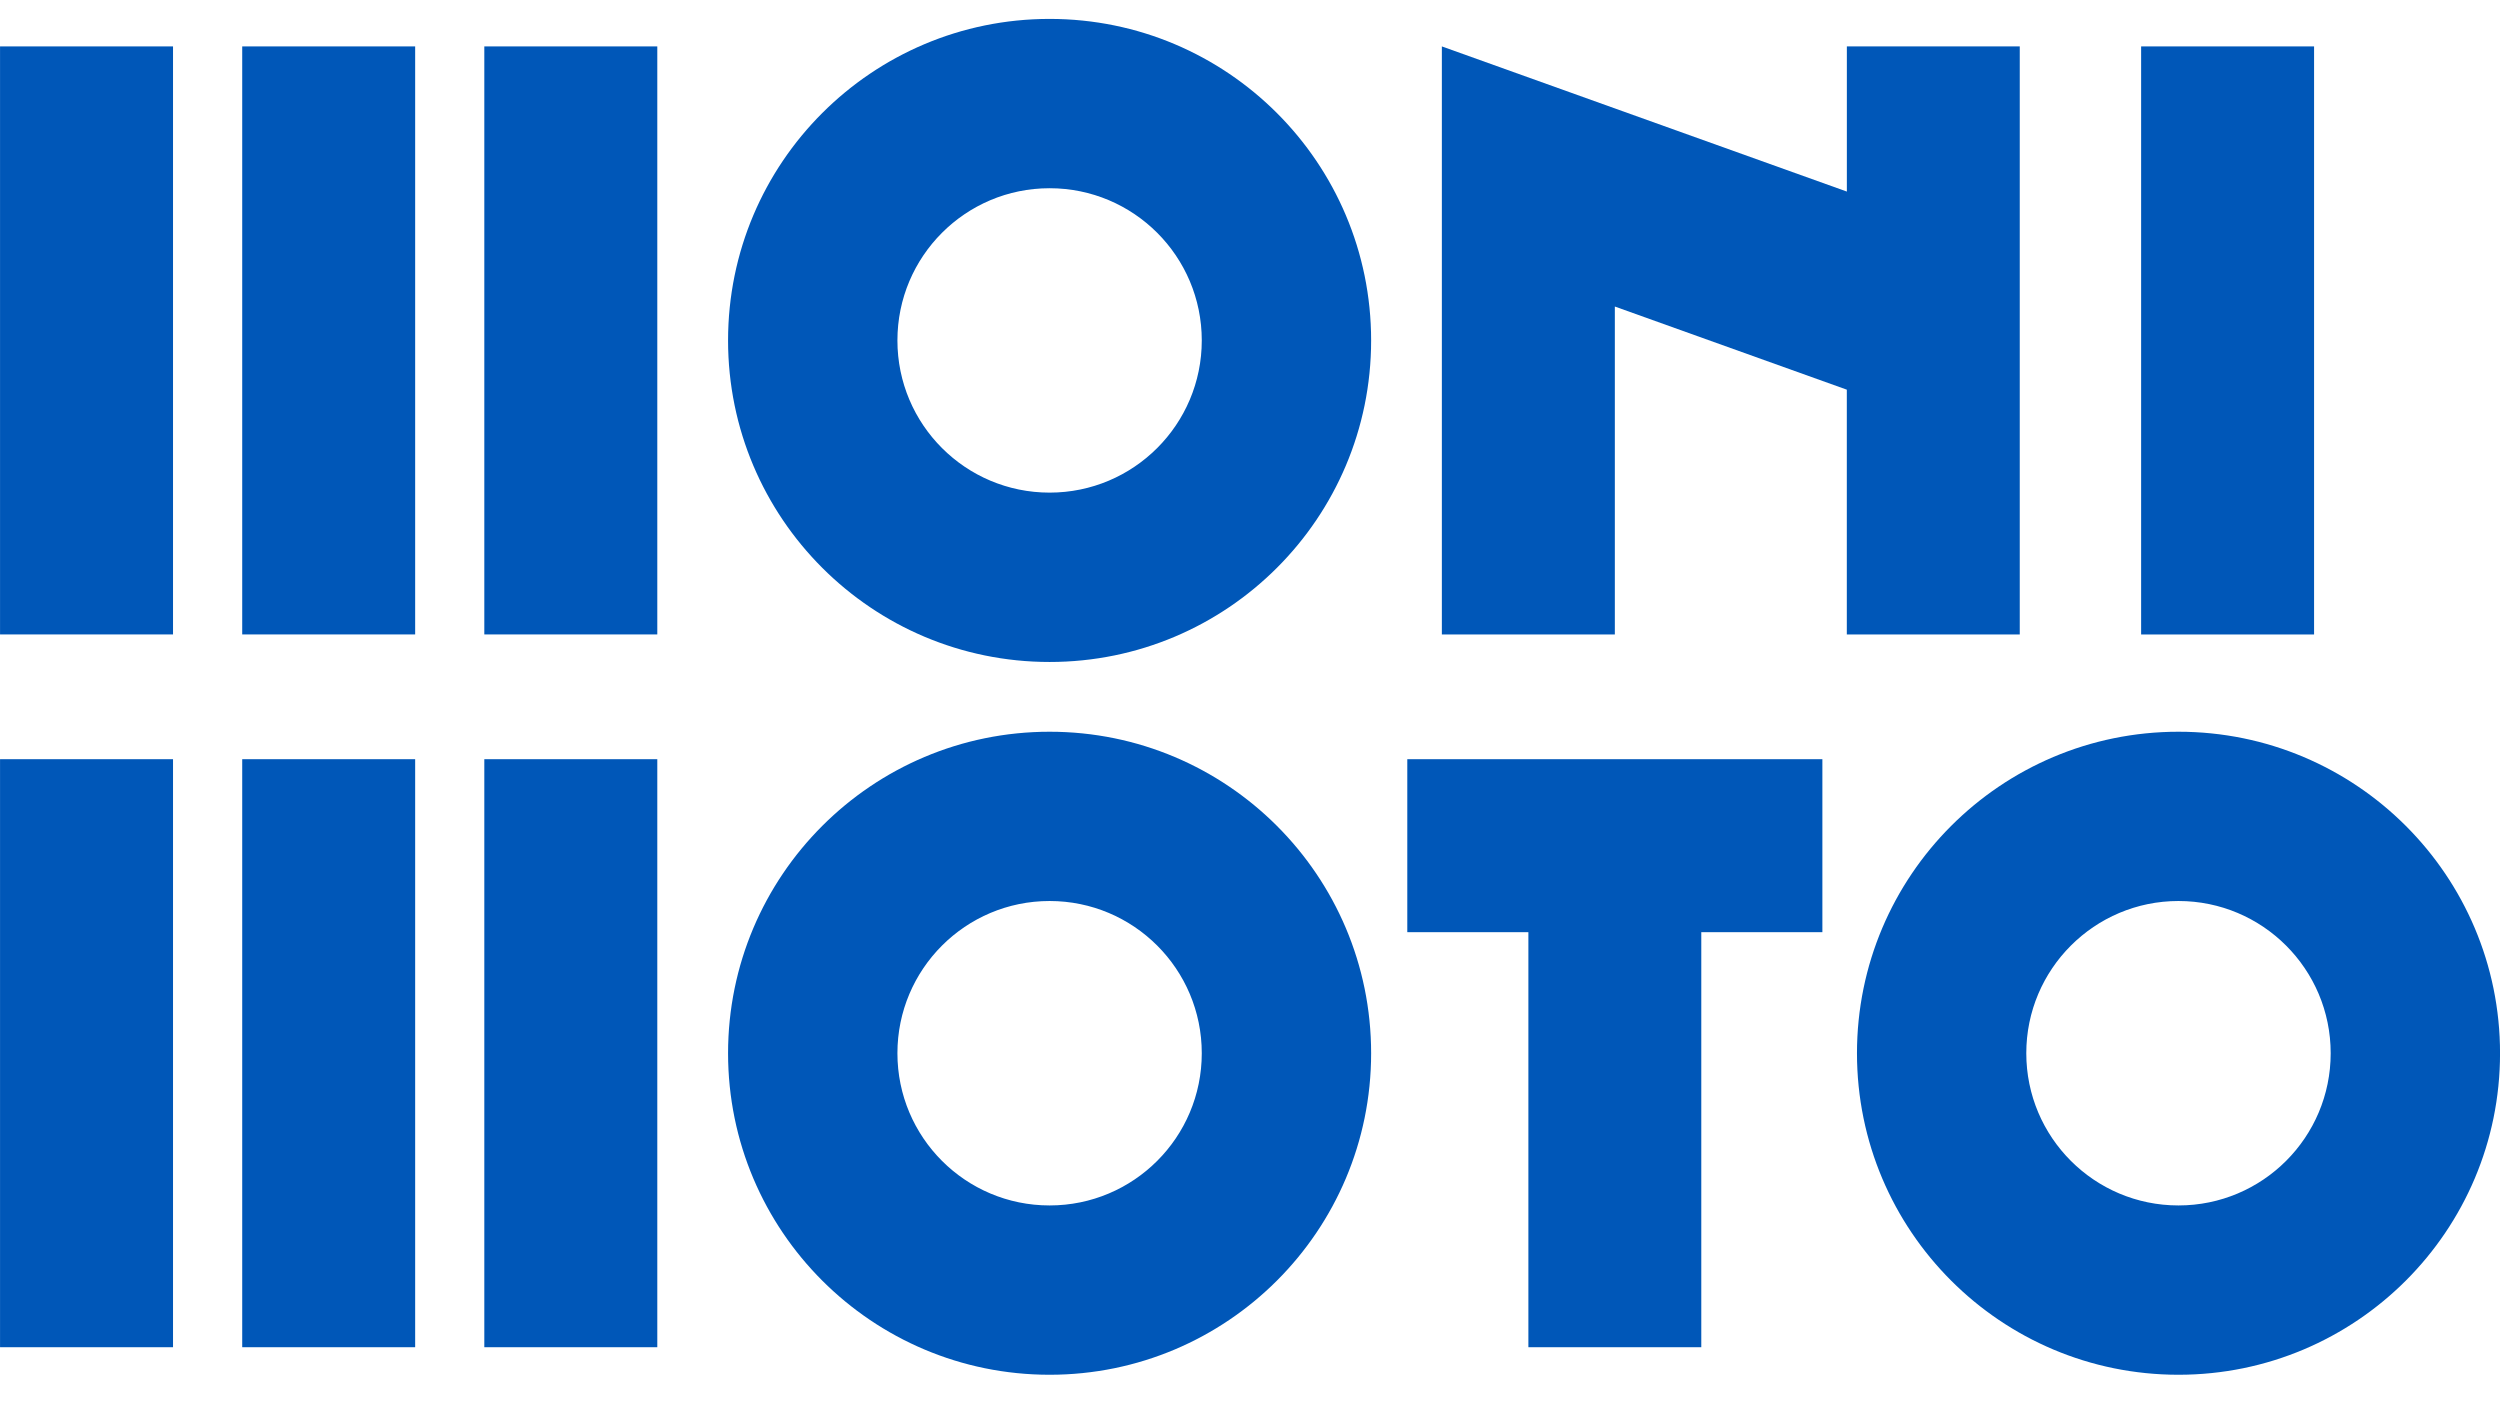
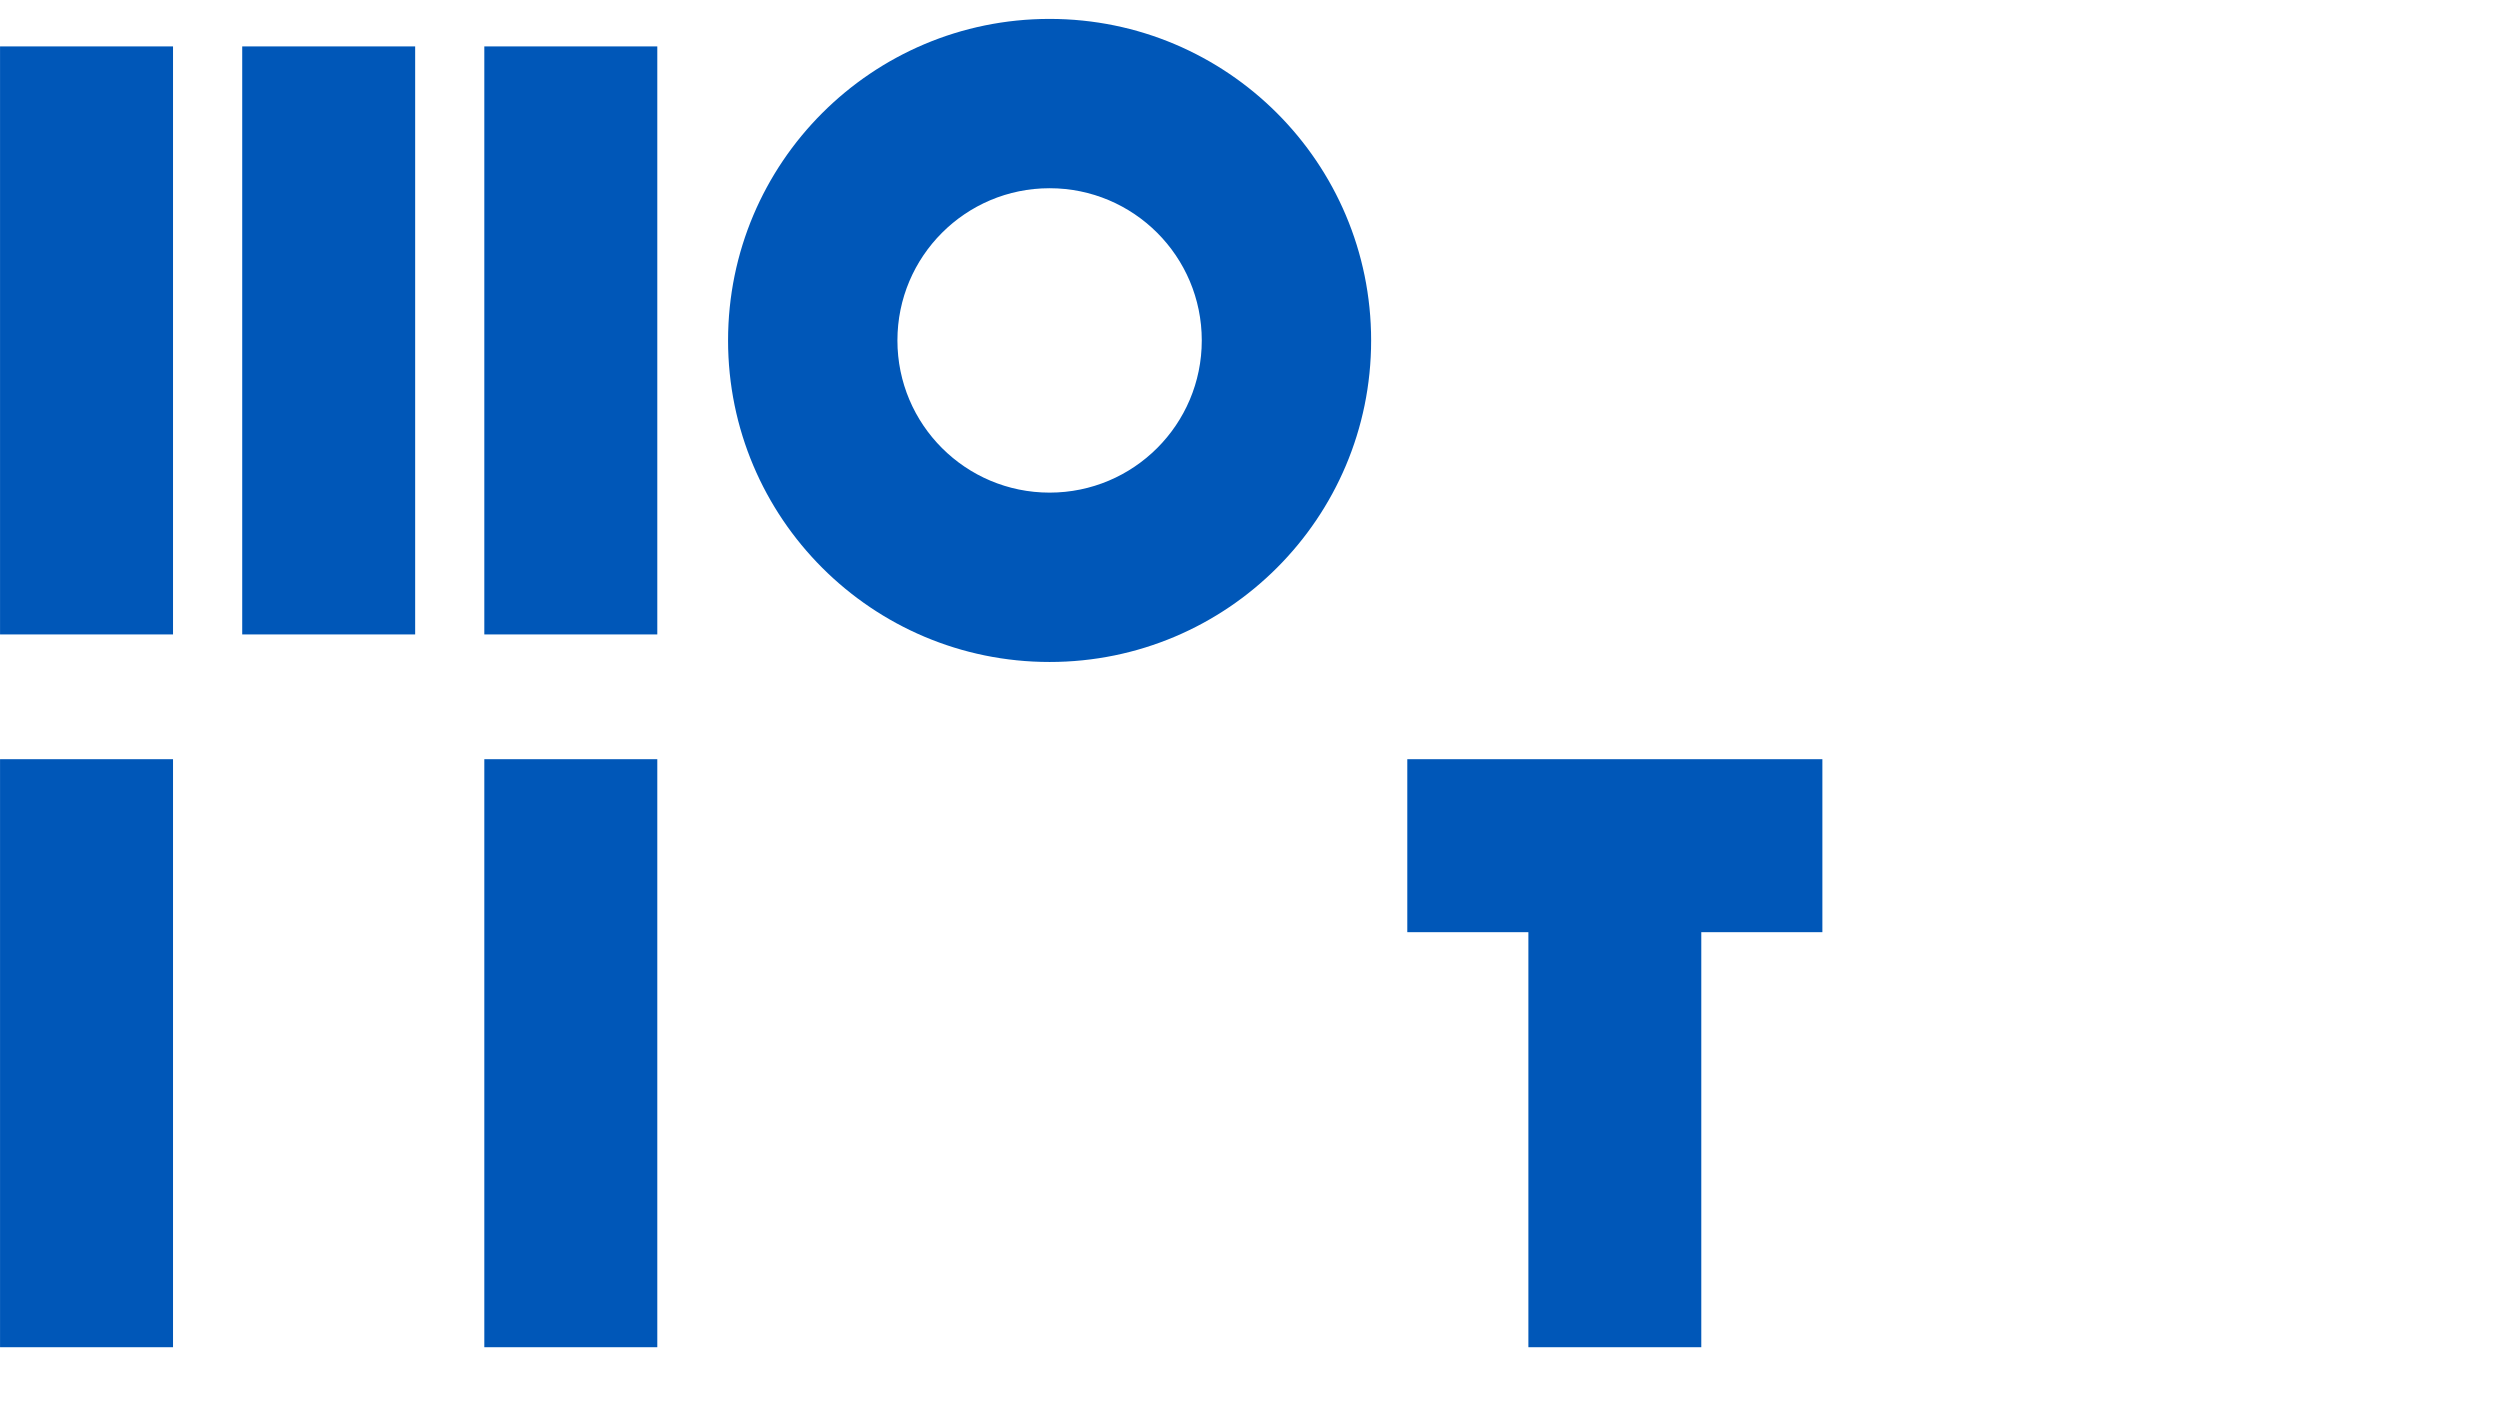
<svg xmlns="http://www.w3.org/2000/svg" width="62" height="35" viewBox="0 0 62 35" fill="none">
  <path d="M12.011 15.734H16.301V1.151H12.011V15.735V15.734Z" fill="#0057B8" />
  <path d="M26.03 12.217C23.945 12.217 22.256 10.527 22.256 8.443C22.256 6.359 23.945 4.668 26.03 4.668C28.115 4.668 29.804 6.358 29.804 8.443C29.804 10.527 28.114 12.217 26.03 12.217ZM26.03 0.469C21.626 0.469 18.056 4.038 18.056 8.443C18.056 12.847 21.626 16.417 26.03 16.417C30.434 16.417 34.004 12.847 34.004 8.443C34.004 4.038 30.433 0.469 26.03 0.469Z" fill="#0057B8" />
-   <path d="M26.03 29.895C23.945 29.895 22.256 28.205 22.256 26.12C22.256 24.036 23.945 22.345 26.03 22.345C28.115 22.345 29.804 24.035 29.804 26.12C29.804 28.206 28.114 29.895 26.03 29.895ZM26.03 18.147C21.626 18.147 18.056 21.718 18.056 26.121C18.056 30.525 21.626 34.094 26.03 34.094C30.434 34.094 34.004 30.524 34.004 26.121C34.004 21.718 30.434 18.147 26.03 18.147Z" fill="#0057B8" />
-   <path d="M54.026 29.895C51.942 29.895 50.252 28.205 50.252 26.12C50.252 24.036 51.942 22.345 54.026 22.345C56.111 22.345 57.801 24.035 57.801 26.12C57.801 28.206 56.111 29.895 54.026 29.895ZM54.026 18.147C49.623 18.147 46.053 21.718 46.053 26.121C46.053 30.525 49.622 34.094 54.026 34.094C58.431 34.094 62.001 30.524 62.001 26.121C62.001 21.718 58.431 18.147 54.026 18.147Z" fill="#0057B8" />
-   <path d="M50.09 15.734V1.151H45.802V4.751L35.758 1.151V15.735H40.048V7.602L45.801 9.664V15.735H50.09L50.09 15.734Z" fill="#0057B8" />
  <path d="M37.904 18.828H34.901V23.118H37.904V33.411H42.192V23.118H45.195V18.828H37.903H37.904Z" fill="#0057B8" />
-   <path d="M6.007 33.411H10.296V18.828H6.007V33.411Z" fill="#0057B8" />
-   <path d="M57.389 1.151H53.1V15.735H57.389V1.151Z" fill="#0057B8" />
  <path d="M0.001 33.411H4.291V18.828H0.001V33.411Z" fill="#0057B8" />
  <path d="M12.011 33.411H16.301V18.828H12.011V33.411Z" fill="#0057B8" />
  <path d="M0.001 15.734H4.291V1.151H0.001V15.735V15.734Z" fill="#0057B8" />
  <path d="M6.007 15.734H10.296V1.151H6.007V15.735V15.734Z" fill="#0057B8" />
</svg>